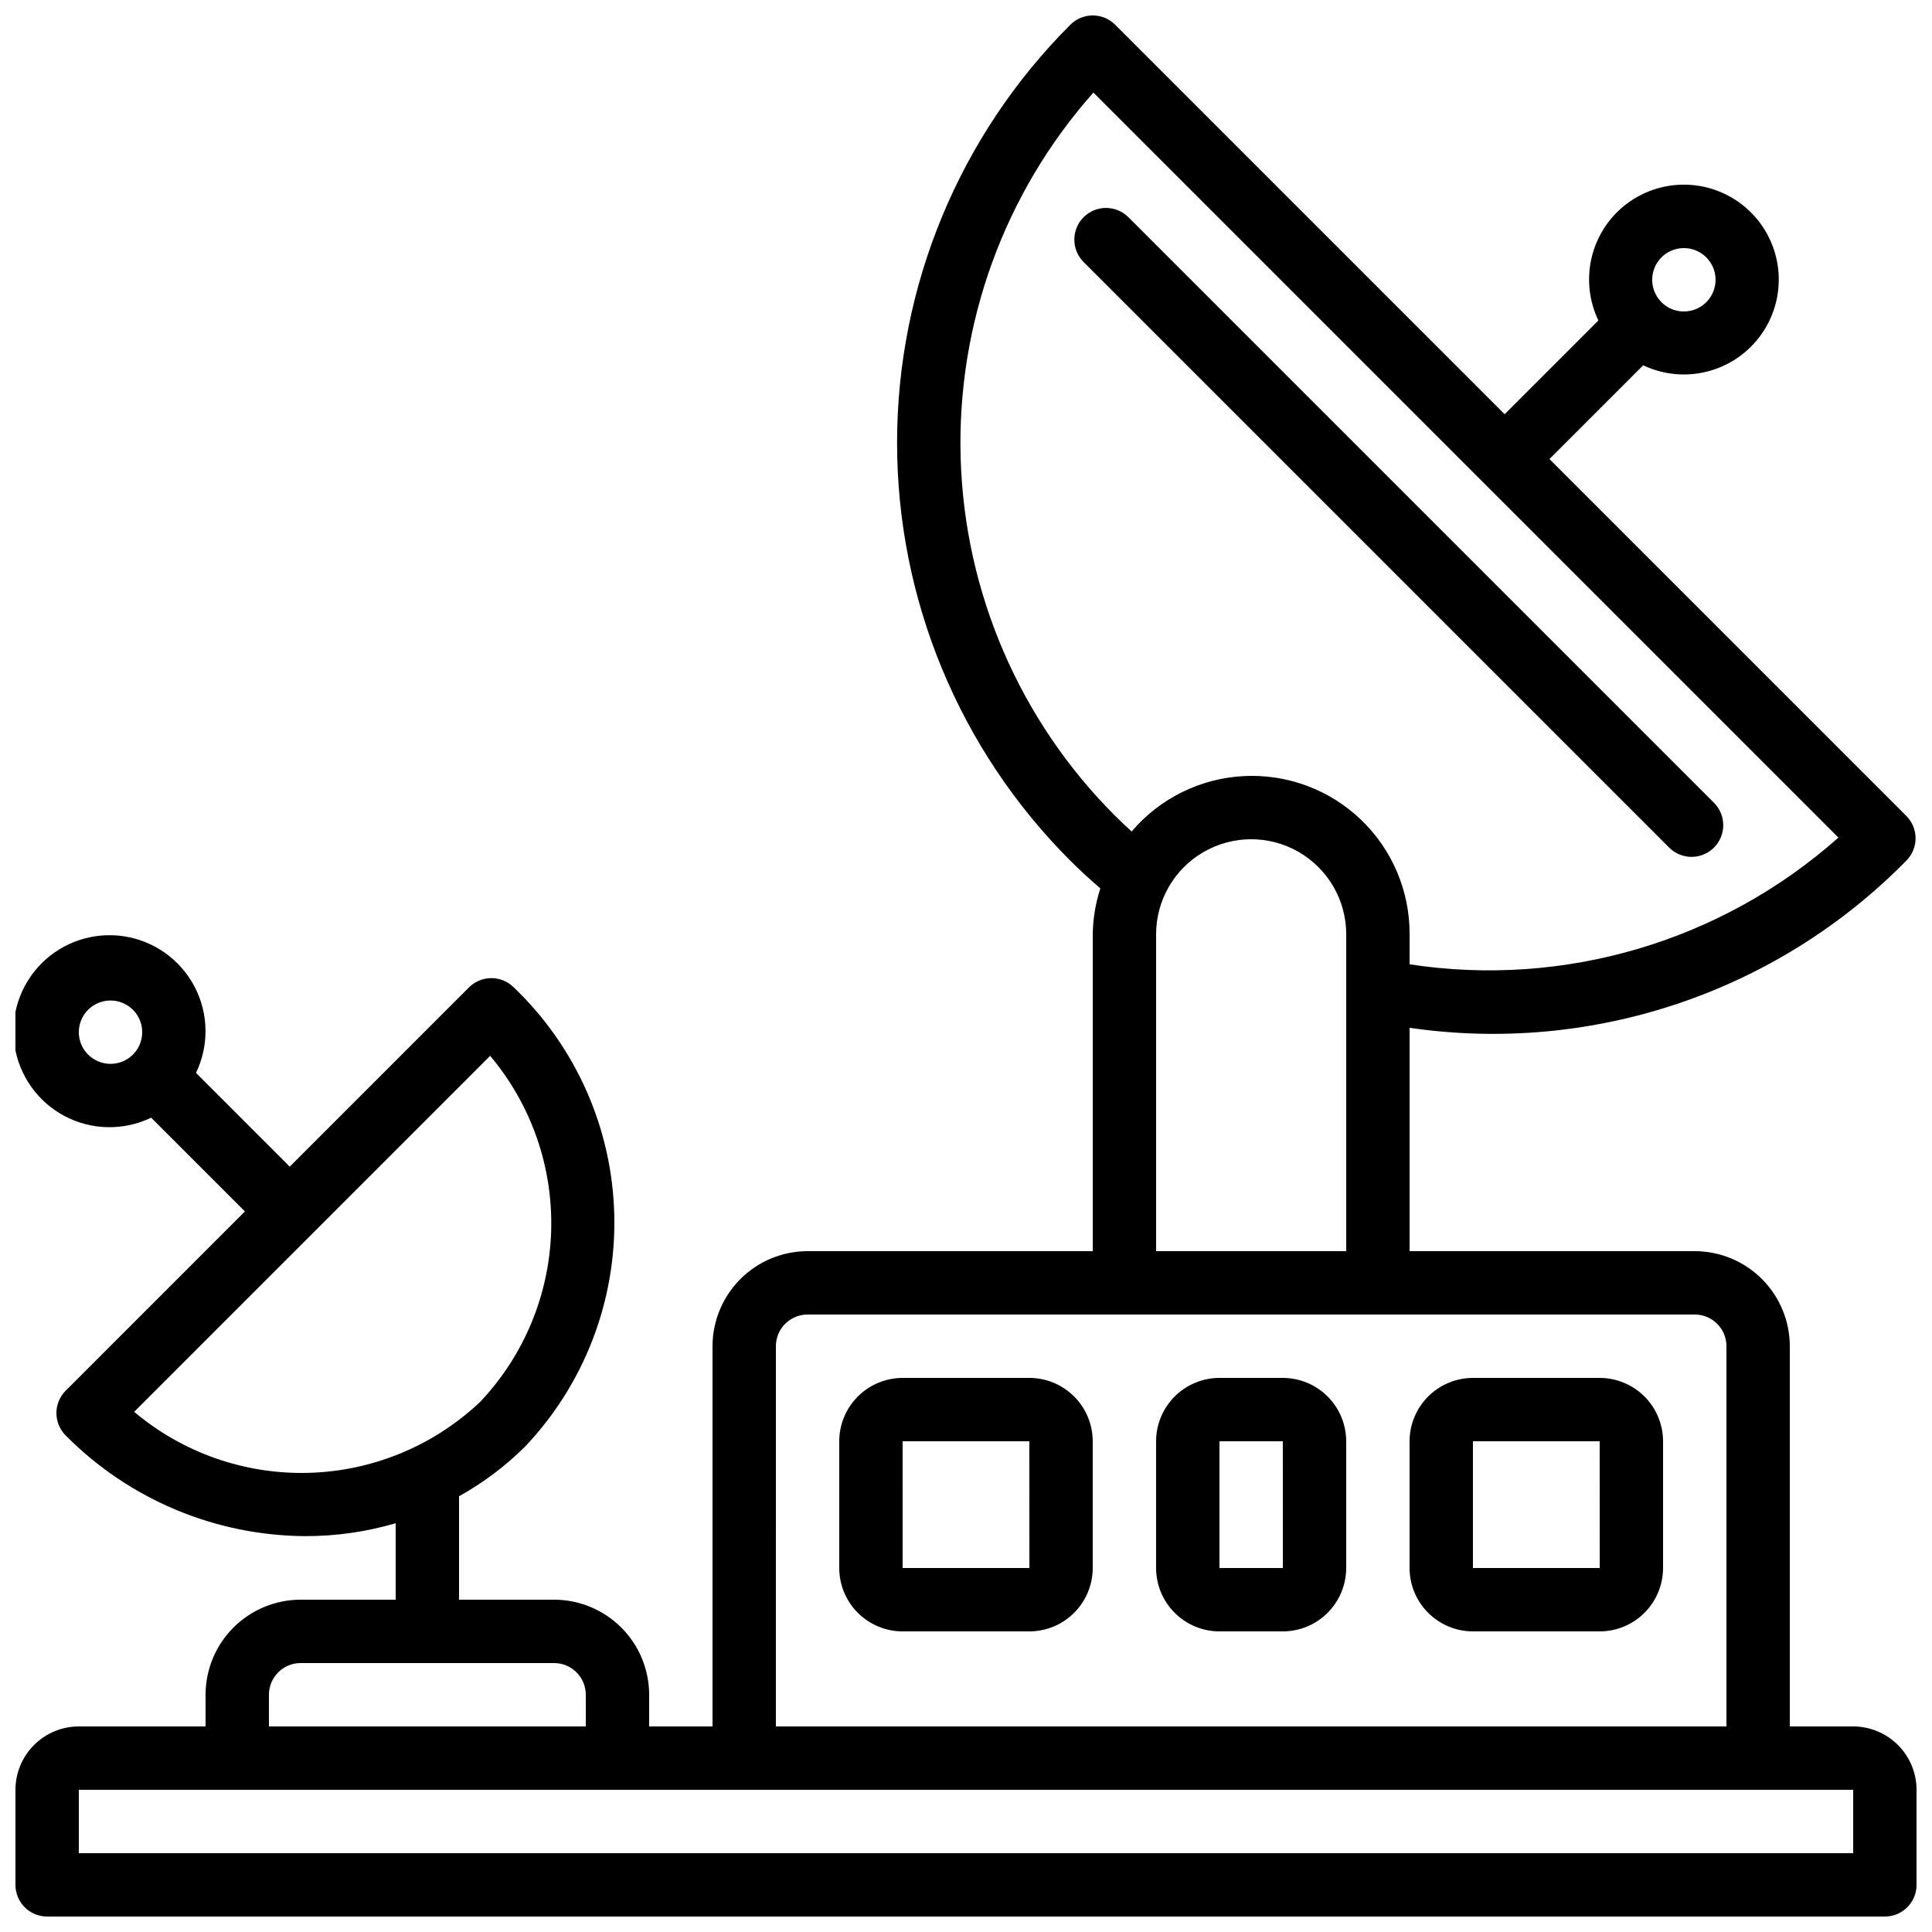
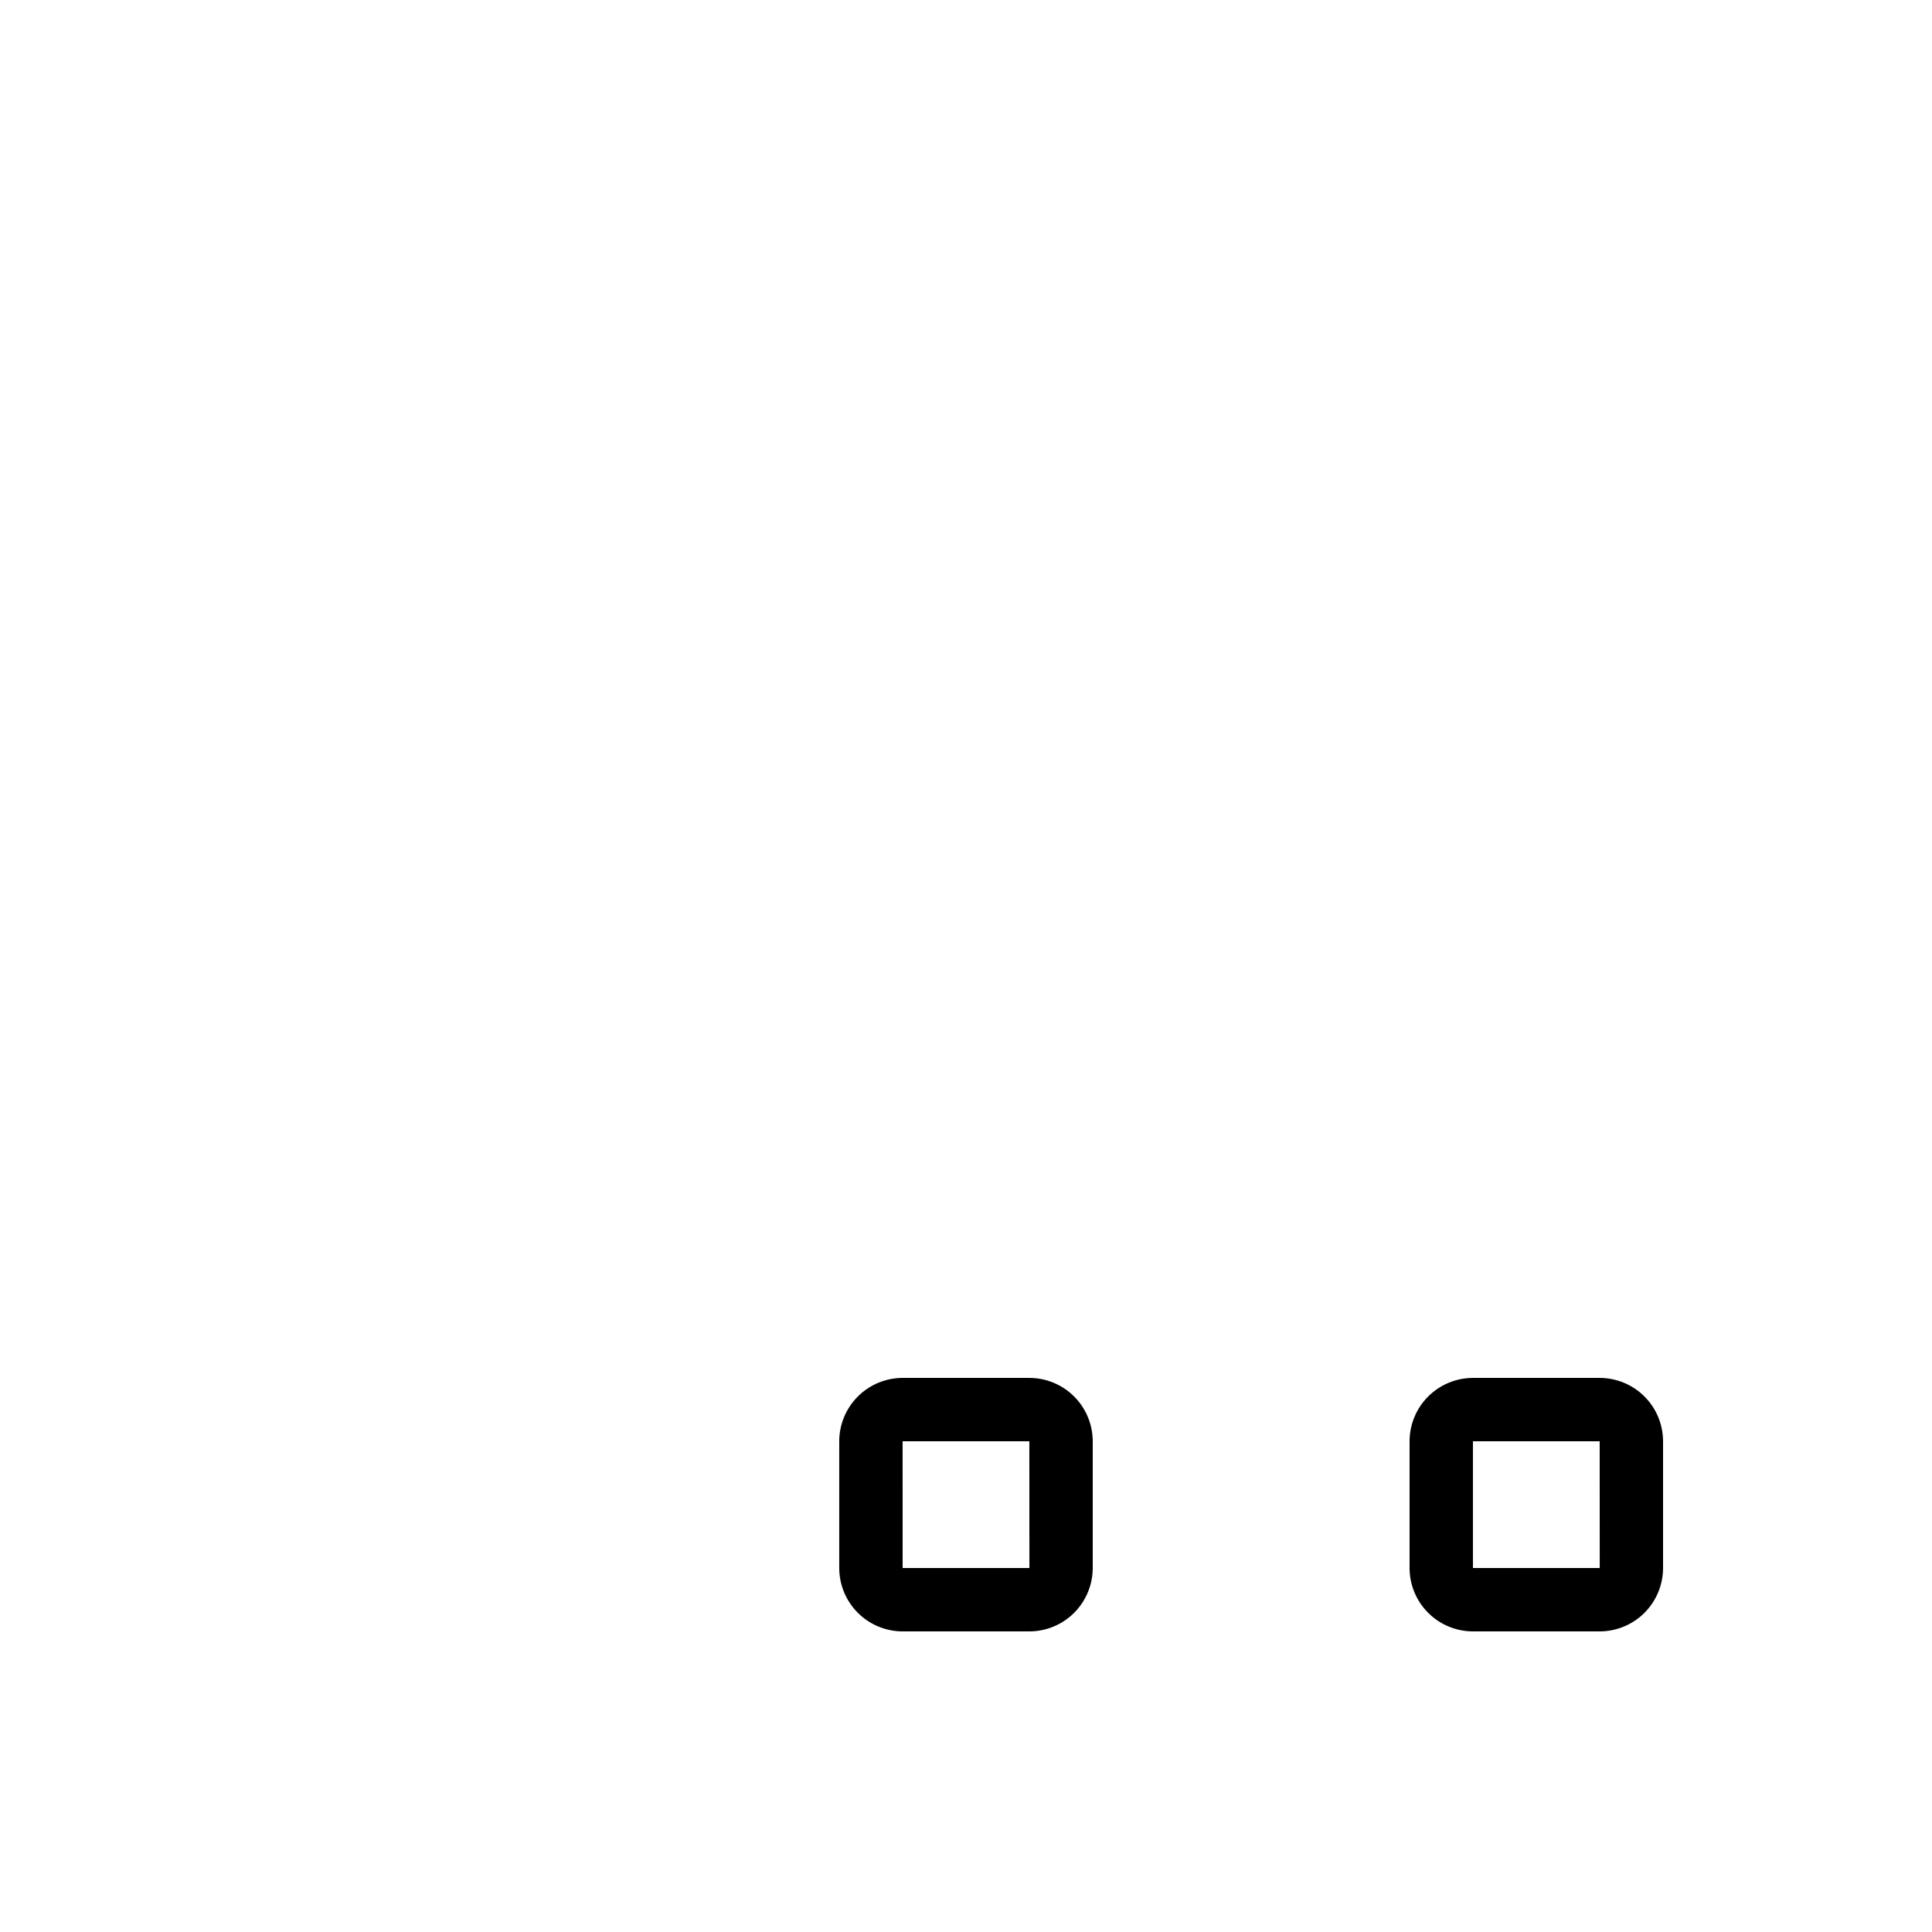
<svg xmlns="http://www.w3.org/2000/svg" width="800px" height="800px" version="1.1" viewBox="144 144 512 512">
  <defs>
    <clipPath id="a">
      <path d="m148.09 148.09h503.81v503.81h-503.81z" />
    </clipPath>
  </defs>
  <g clip-path="url(#a)">
-     <path d="m635.11 601.52h-16.793v-100.76c-0.008-6.68-2.664-13.082-7.387-17.805-4.723-4.723-11.125-7.379-17.805-7.387h-75.57v-59.191c48.43 7.062 97.32-9.387 131.63-44.285 1.578-1.574 2.461-3.711 2.461-5.938s-0.883-4.363-2.461-5.938l-94.57-94.57 24.84-24.84h0.004c5.578 2.648 11.938 3.152 17.863 1.41 5.93-1.738 11.008-5.598 14.27-10.844 3.266-5.242 4.484-11.504 3.43-17.59-1.059-6.086-4.32-11.57-9.16-15.406-4.84-3.836-10.926-5.758-17.09-5.398-6.168 0.363-11.984 2.981-16.344 7.356h-0.008c-3.656 3.688-6.082 8.414-6.949 13.531-0.863 5.121-0.125 10.383 2.113 15.066l-24.84 24.844-103.22-103.22c-1.574-1.574-3.711-2.461-5.938-2.461-2.227 0-4.363 0.887-5.938 2.461-29.398 29.367-45.918 69.215-45.918 110.77 0 41.555 16.52 81.402 45.918 110.77 2.602 2.602 5.25 5.008 7.945 7.344-1.273 3.934-1.949 8.031-2.008 12.164v83.969h-75.57c-6.68 0.008-13.082 2.664-17.805 7.387-4.723 4.723-7.379 11.125-7.387 17.805v100.76h-16.793v-8.398c-0.008-6.68-2.664-13.082-7.387-17.805-4.723-4.723-11.125-7.379-17.805-7.387h-25.191v-27.406c6.402-3.559 12.281-7.981 17.477-13.141 15.711-16.551 24.219-38.656 23.66-61.469-0.555-22.816-10.133-44.48-26.629-60.246-1.574-1.574-3.711-2.457-5.938-2.457s-4.363 0.883-5.938 2.457l-47.5 47.5-24.844-24.844c3.508-7.277 3.352-15.789-0.422-22.93-3.773-7.144-10.715-12.07-18.703-13.277-7.984-1.203-16.07 1.457-21.785 7.168-5.711 5.711-8.371 13.797-7.168 21.785 1.207 7.988 6.133 14.93 13.273 18.703 7.144 3.773 15.652 3.93 22.93 0.422l24.844 24.844-47.496 47.5c-1.574 1.574-2.461 3.711-2.461 5.938 0 2.227 0.887 4.363 2.461 5.938 16.82 16.977 39.695 26.57 63.59 26.676 8.074 0.004 16.109-1.148 23.855-3.422v20.262h-25.191c-6.676 0.008-13.082 2.664-17.805 7.387-4.723 4.723-7.379 11.125-7.383 17.805v8.398h-33.59c-4.453 0.004-8.719 1.777-11.867 4.926-3.148 3.144-4.922 7.414-4.926 11.867v25.191c0 2.227 0.883 4.363 2.457 5.938 1.574 1.574 3.711 2.461 5.941 2.457h487.02c2.227 0.004 4.363-0.883 5.938-2.457 1.574-1.574 2.461-3.711 2.457-5.938v-25.191c-0.004-4.453-1.777-8.723-4.926-11.867-3.148-3.148-7.414-4.922-11.867-4.926zm-50.809-389.31c2.402-2.402 6.016-3.125 9.152-1.824 3.141 1.297 5.188 4.356 5.188 7.754 0.004 3.394-2.039 6.461-5.176 7.762-3.137 1.305-6.75 0.59-9.152-1.812-3.281-3.281-3.285-8.594-0.012-11.879zm-416.95 211.27c-2.402-2.402-3.121-6.012-1.82-9.152 1.301-3.137 4.359-5.18 7.758-5.18 3.394 0 6.457 2.043 7.758 5.18 1.297 3.141 0.578 6.75-1.82 9.152-3.281 3.269-8.594 3.269-11.875 0zm12.203 94.668 47.148-47.148 0.023-0.016 0.016-0.023 47.152-47.152c10.902 12.938 16.656 29.438 16.172 46.352-0.488 16.914-7.184 33.055-18.812 45.348-12.293 11.625-28.434 18.32-45.348 18.809-16.91 0.488-33.414-5.269-46.352-16.168zm259.97-157.94c-25.223-25.188-39.867-59.062-40.938-94.691-1.07-35.629 11.512-70.324 35.172-96.984l197.44 197.44c-31.004 27.539-72.656 39.848-113.64 33.582v-7.957c0.051-11.5-4.641-22.512-12.965-30.445-8.328-7.934-19.555-12.086-31.039-11.48s-22.211 5.914-29.656 14.68c-1.469-1.344-2.93-2.695-4.371-4.144zm10.855 31.391c0-9 4.801-17.316 12.598-21.816 7.793-4.5 17.395-4.5 25.188 0 7.797 4.5 12.598 12.816 12.598 21.816v83.969h-50.383zm-100.76 109.16c0.004-4.637 3.762-8.395 8.398-8.398h235.11c4.637 0.004 8.395 3.762 8.398 8.398v100.76h-251.91zm-134.35 92.363c0.004-4.637 3.758-8.395 8.395-8.395h67.176c4.637 0 8.395 3.758 8.398 8.395v8.398h-83.969zm419.84 41.984h-470.22v-16.793h470.22z" />
-   </g>
+     </g>
  <path d="m416.79 509.16h-33.59c-4.449 0.008-8.719 1.777-11.867 4.926-3.148 3.148-4.918 7.418-4.926 11.867v33.59c0.008 4.453 1.777 8.719 4.926 11.867 3.148 3.148 7.418 4.918 11.867 4.926h33.59c4.453-0.008 8.719-1.777 11.867-4.926 3.148-3.148 4.918-7.414 4.926-11.867v-33.59c-0.008-4.449-1.777-8.719-4.926-11.867-3.148-3.148-7.414-4.918-11.867-4.926zm-33.586 50.383-0.004-33.59h33.586l0.016 33.586z" />
-   <path d="m483.96 509.16h-16.793c-4.449 0.008-8.719 1.777-11.867 4.926-3.148 3.148-4.918 7.418-4.926 11.867v33.59c0.008 4.453 1.777 8.719 4.926 11.867 3.148 3.148 7.418 4.918 11.867 4.926h16.793c4.453-0.008 8.723-1.777 11.871-4.926 3.148-3.148 4.918-7.414 4.926-11.867v-33.59c-0.008-4.449-1.777-8.719-4.926-11.867-3.148-3.148-7.418-4.918-11.871-4.926zm-16.793 50.383v-33.59h16.793l0.016 33.586z" />
  <path d="m567.93 509.16h-33.586c-4.453 0.008-8.719 1.777-11.867 4.926-3.148 3.148-4.922 7.418-4.926 11.867v33.59c0.004 4.453 1.777 8.719 4.926 11.867 3.148 3.148 7.414 4.918 11.867 4.926h33.586c4.453-0.008 8.723-1.777 11.871-4.926 3.148-3.148 4.918-7.414 4.926-11.867v-33.59c-0.008-4.449-1.777-8.719-4.926-11.867-3.148-3.148-7.418-4.918-11.871-4.926zm-33.586 50.383v-33.59h33.586l0.016 33.586z" />
-   <path d="m592.28 371.08c3.394 0 6.457-2.047 7.754-5.184 1.301-3.137 0.582-6.75-1.816-9.152l-155.18-155.18c-3.277-3.277-8.594-3.277-11.871 0-3.281 3.277-3.281 8.594 0 11.875l155.18 155.18c1.574 1.578 3.711 2.461 5.938 2.461z" />
</svg>